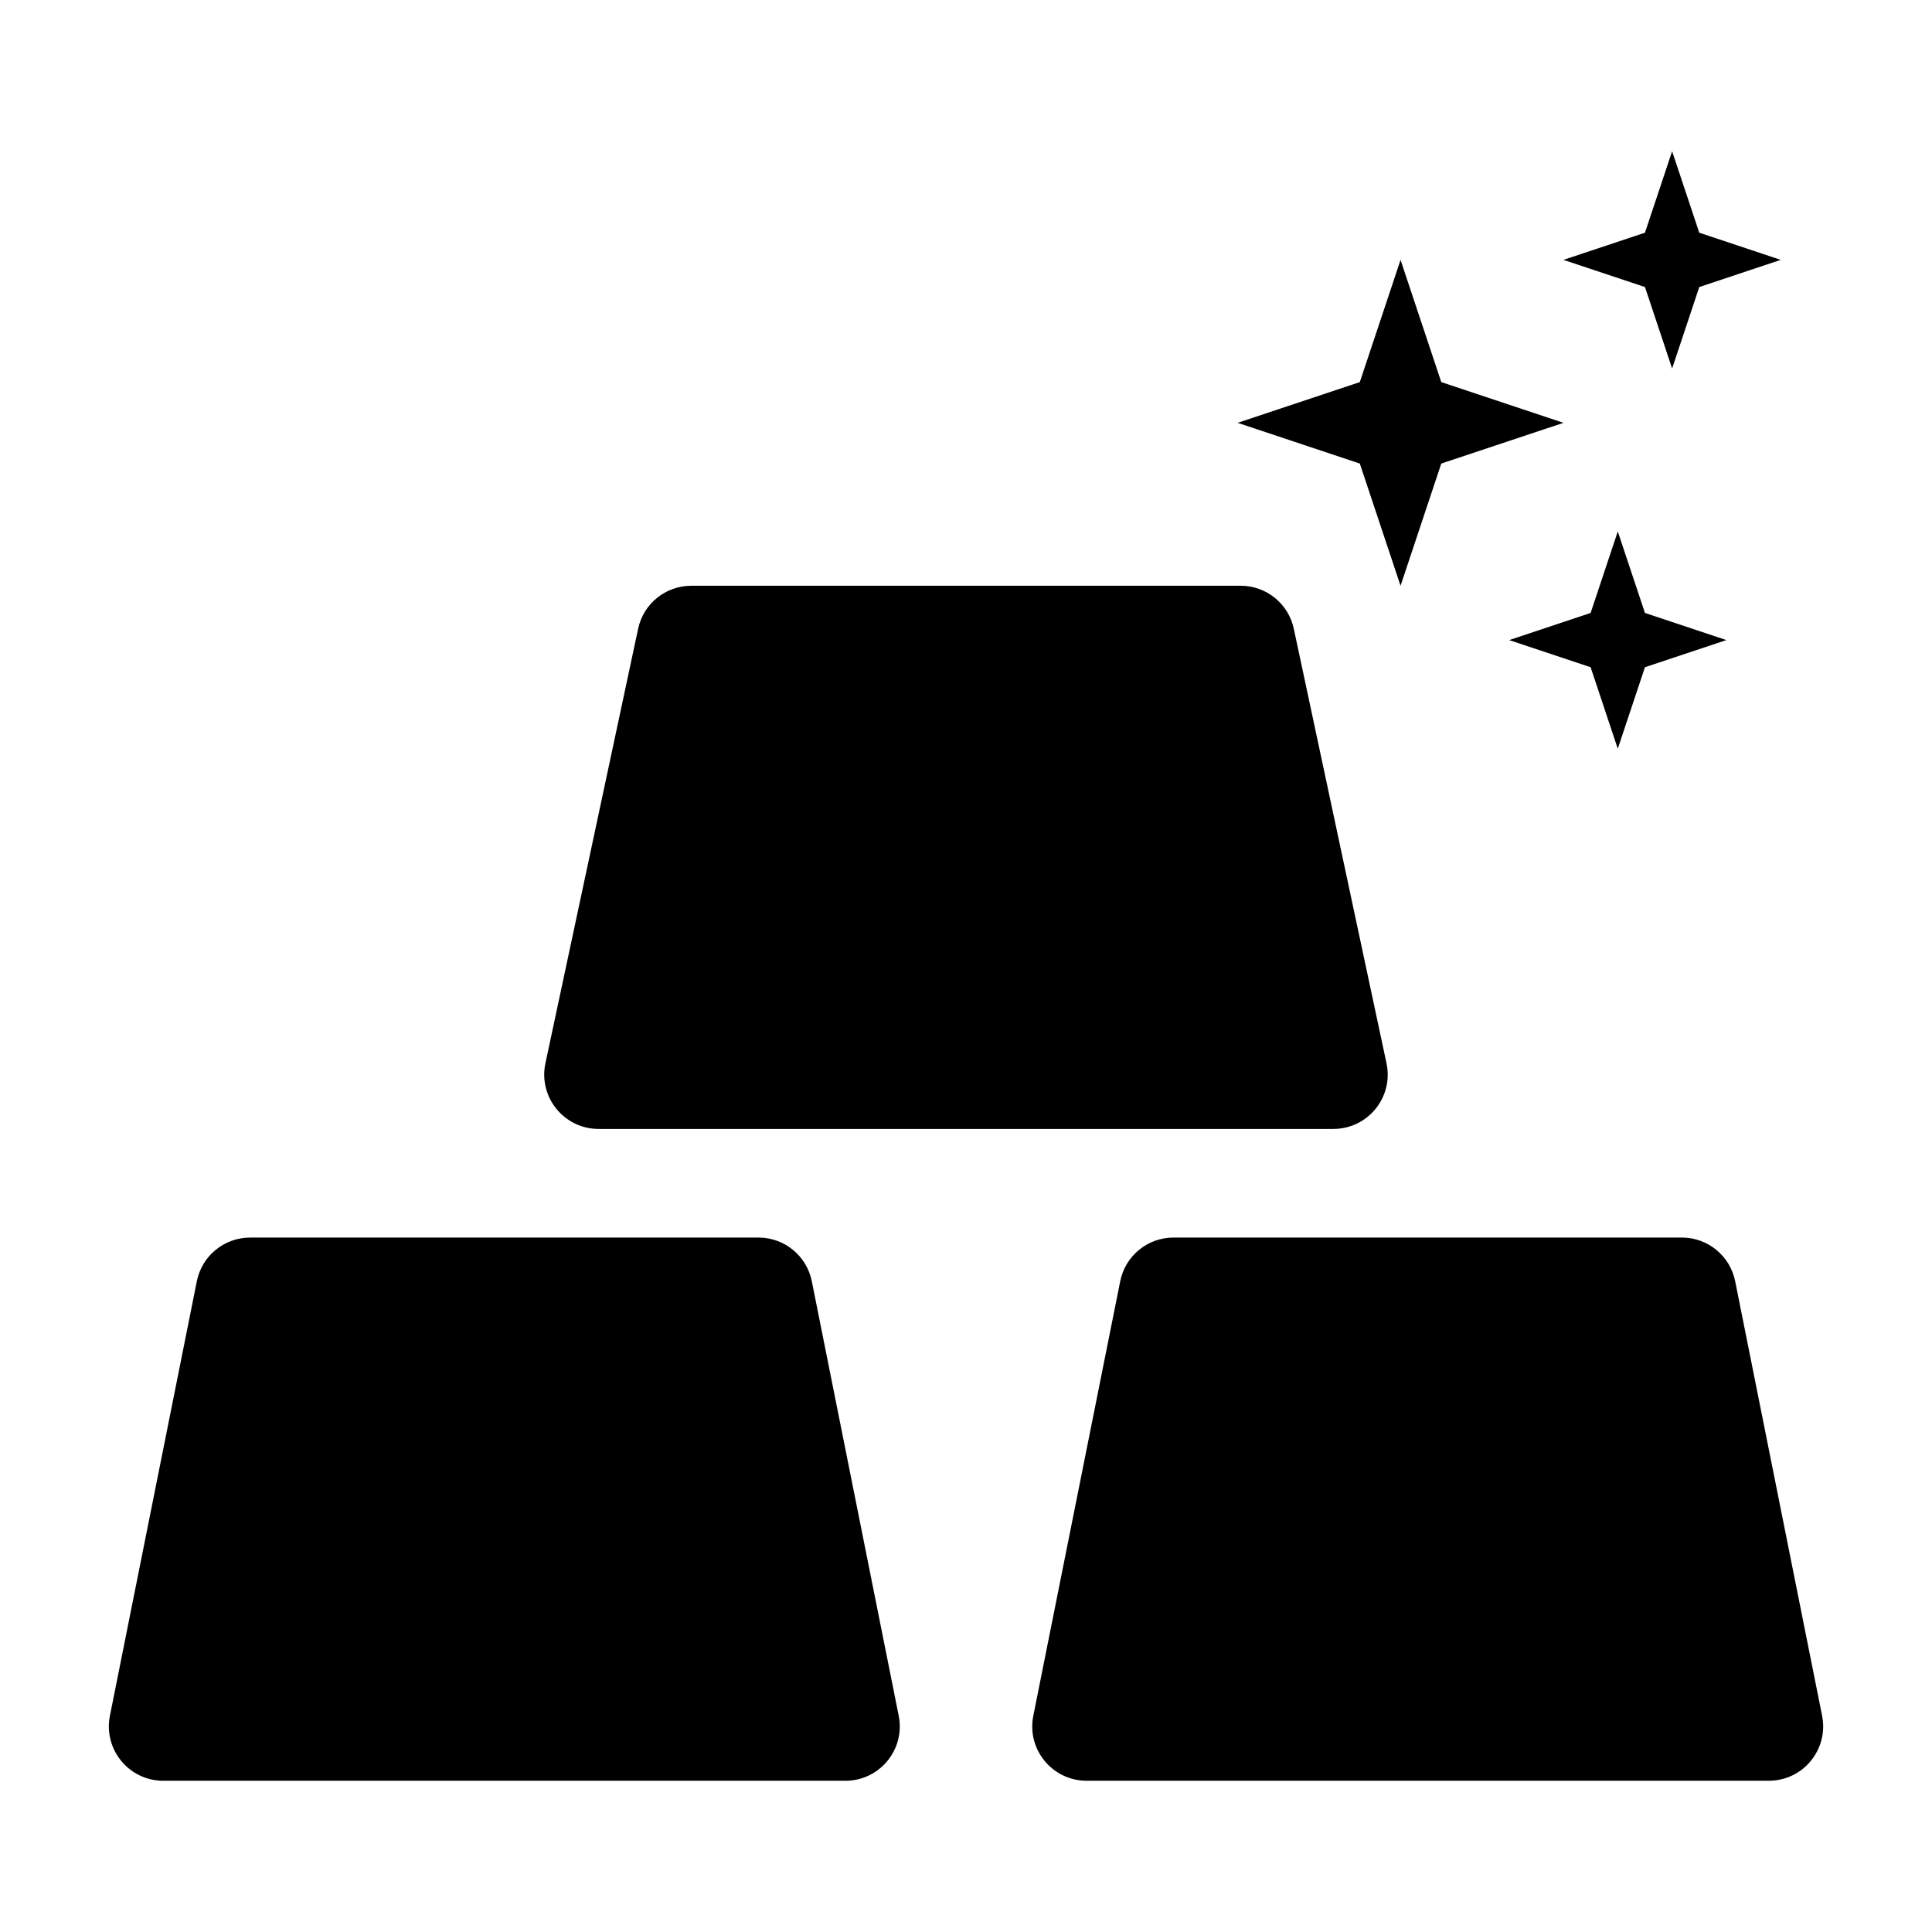
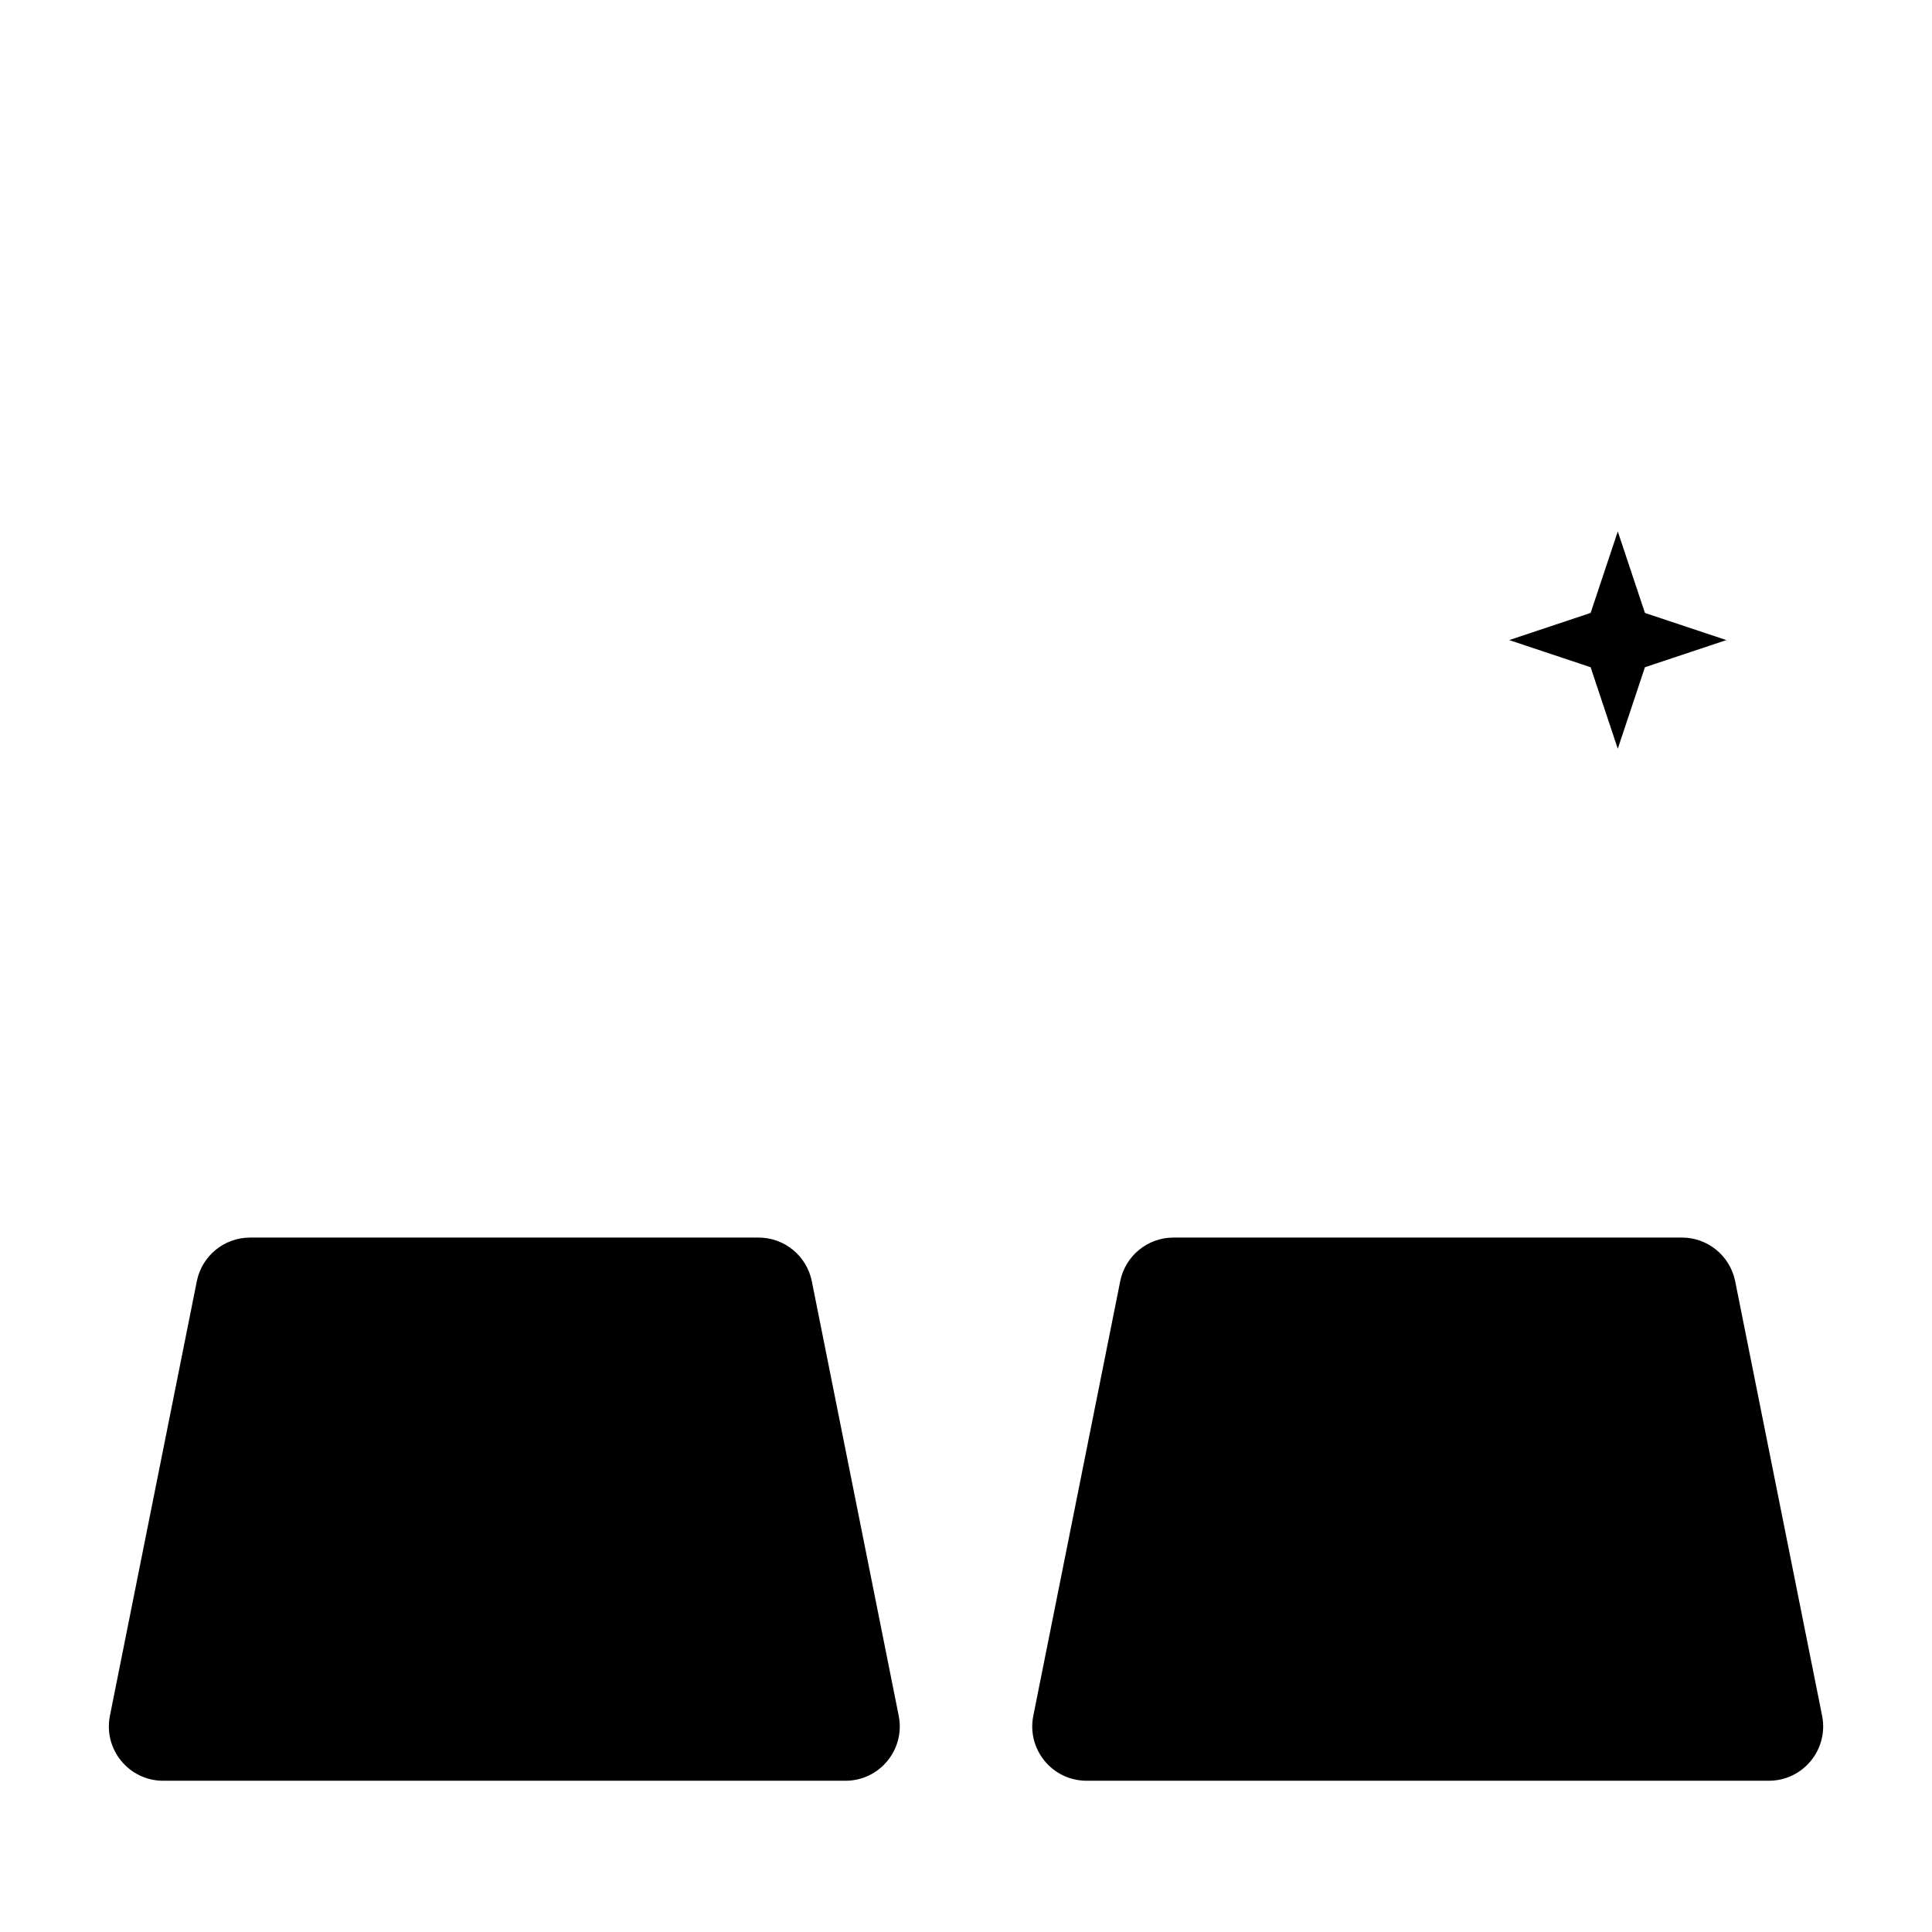
<svg xmlns="http://www.w3.org/2000/svg" fill="#000000" width="800px" height="800px" version="1.1" viewBox="144 144 512 512">
  <g>
    <path d="m345.01 471.97h-134.73c-6.867 0-12.77 4.836-14.121 11.574l-23.031 115.16c-1.77 8.906 5.039 17.215 14.121 17.215h180.8c9.082 0 15.891-8.305 14.121-17.215l-23.031-115.16c-1.355-6.738-7.254-11.574-14.121-11.574z" />
    <path d="m603.84 483.54c-1.352-6.723-7.254-11.574-14.121-11.574h-134.73c-6.867 0-12.77 4.836-14.121 11.574l-23.031 115.16c-1.785 8.91 5.039 17.215 14.121 17.215h180.8c9.082 0 15.891-8.305 14.121-17.215z" />
-     <path d="m302.63 443.18h194.73c9.156 0 15.992-8.434 14.078-17.402l-24.57-115.16c-1.41-6.637-7.285-11.387-14.078-11.387h-145.6c-6.793 0-12.668 4.75-14.078 11.387l-24.57 115.16c-1.902 8.965 4.938 17.402 14.09 17.402z" />
-     <path d="m515.16 299.24 10.793-32.391 32.391-10.793-32.391-10.797-10.793-32.387-10.797 32.387-32.387 10.797 32.387 10.793z" />
-     <path d="m587.13 241.66 7.195-21.594 21.594-7.195-21.594-7.199-7.195-21.59-7.199 21.59-21.59 7.199 21.59 7.195z" />
    <path d="m572.73 284.84-7.199 21.59-21.59 7.199 21.59 7.195 7.199 21.594 7.195-21.594 21.594-7.195-21.594-7.199z" />
  </g>
</svg>